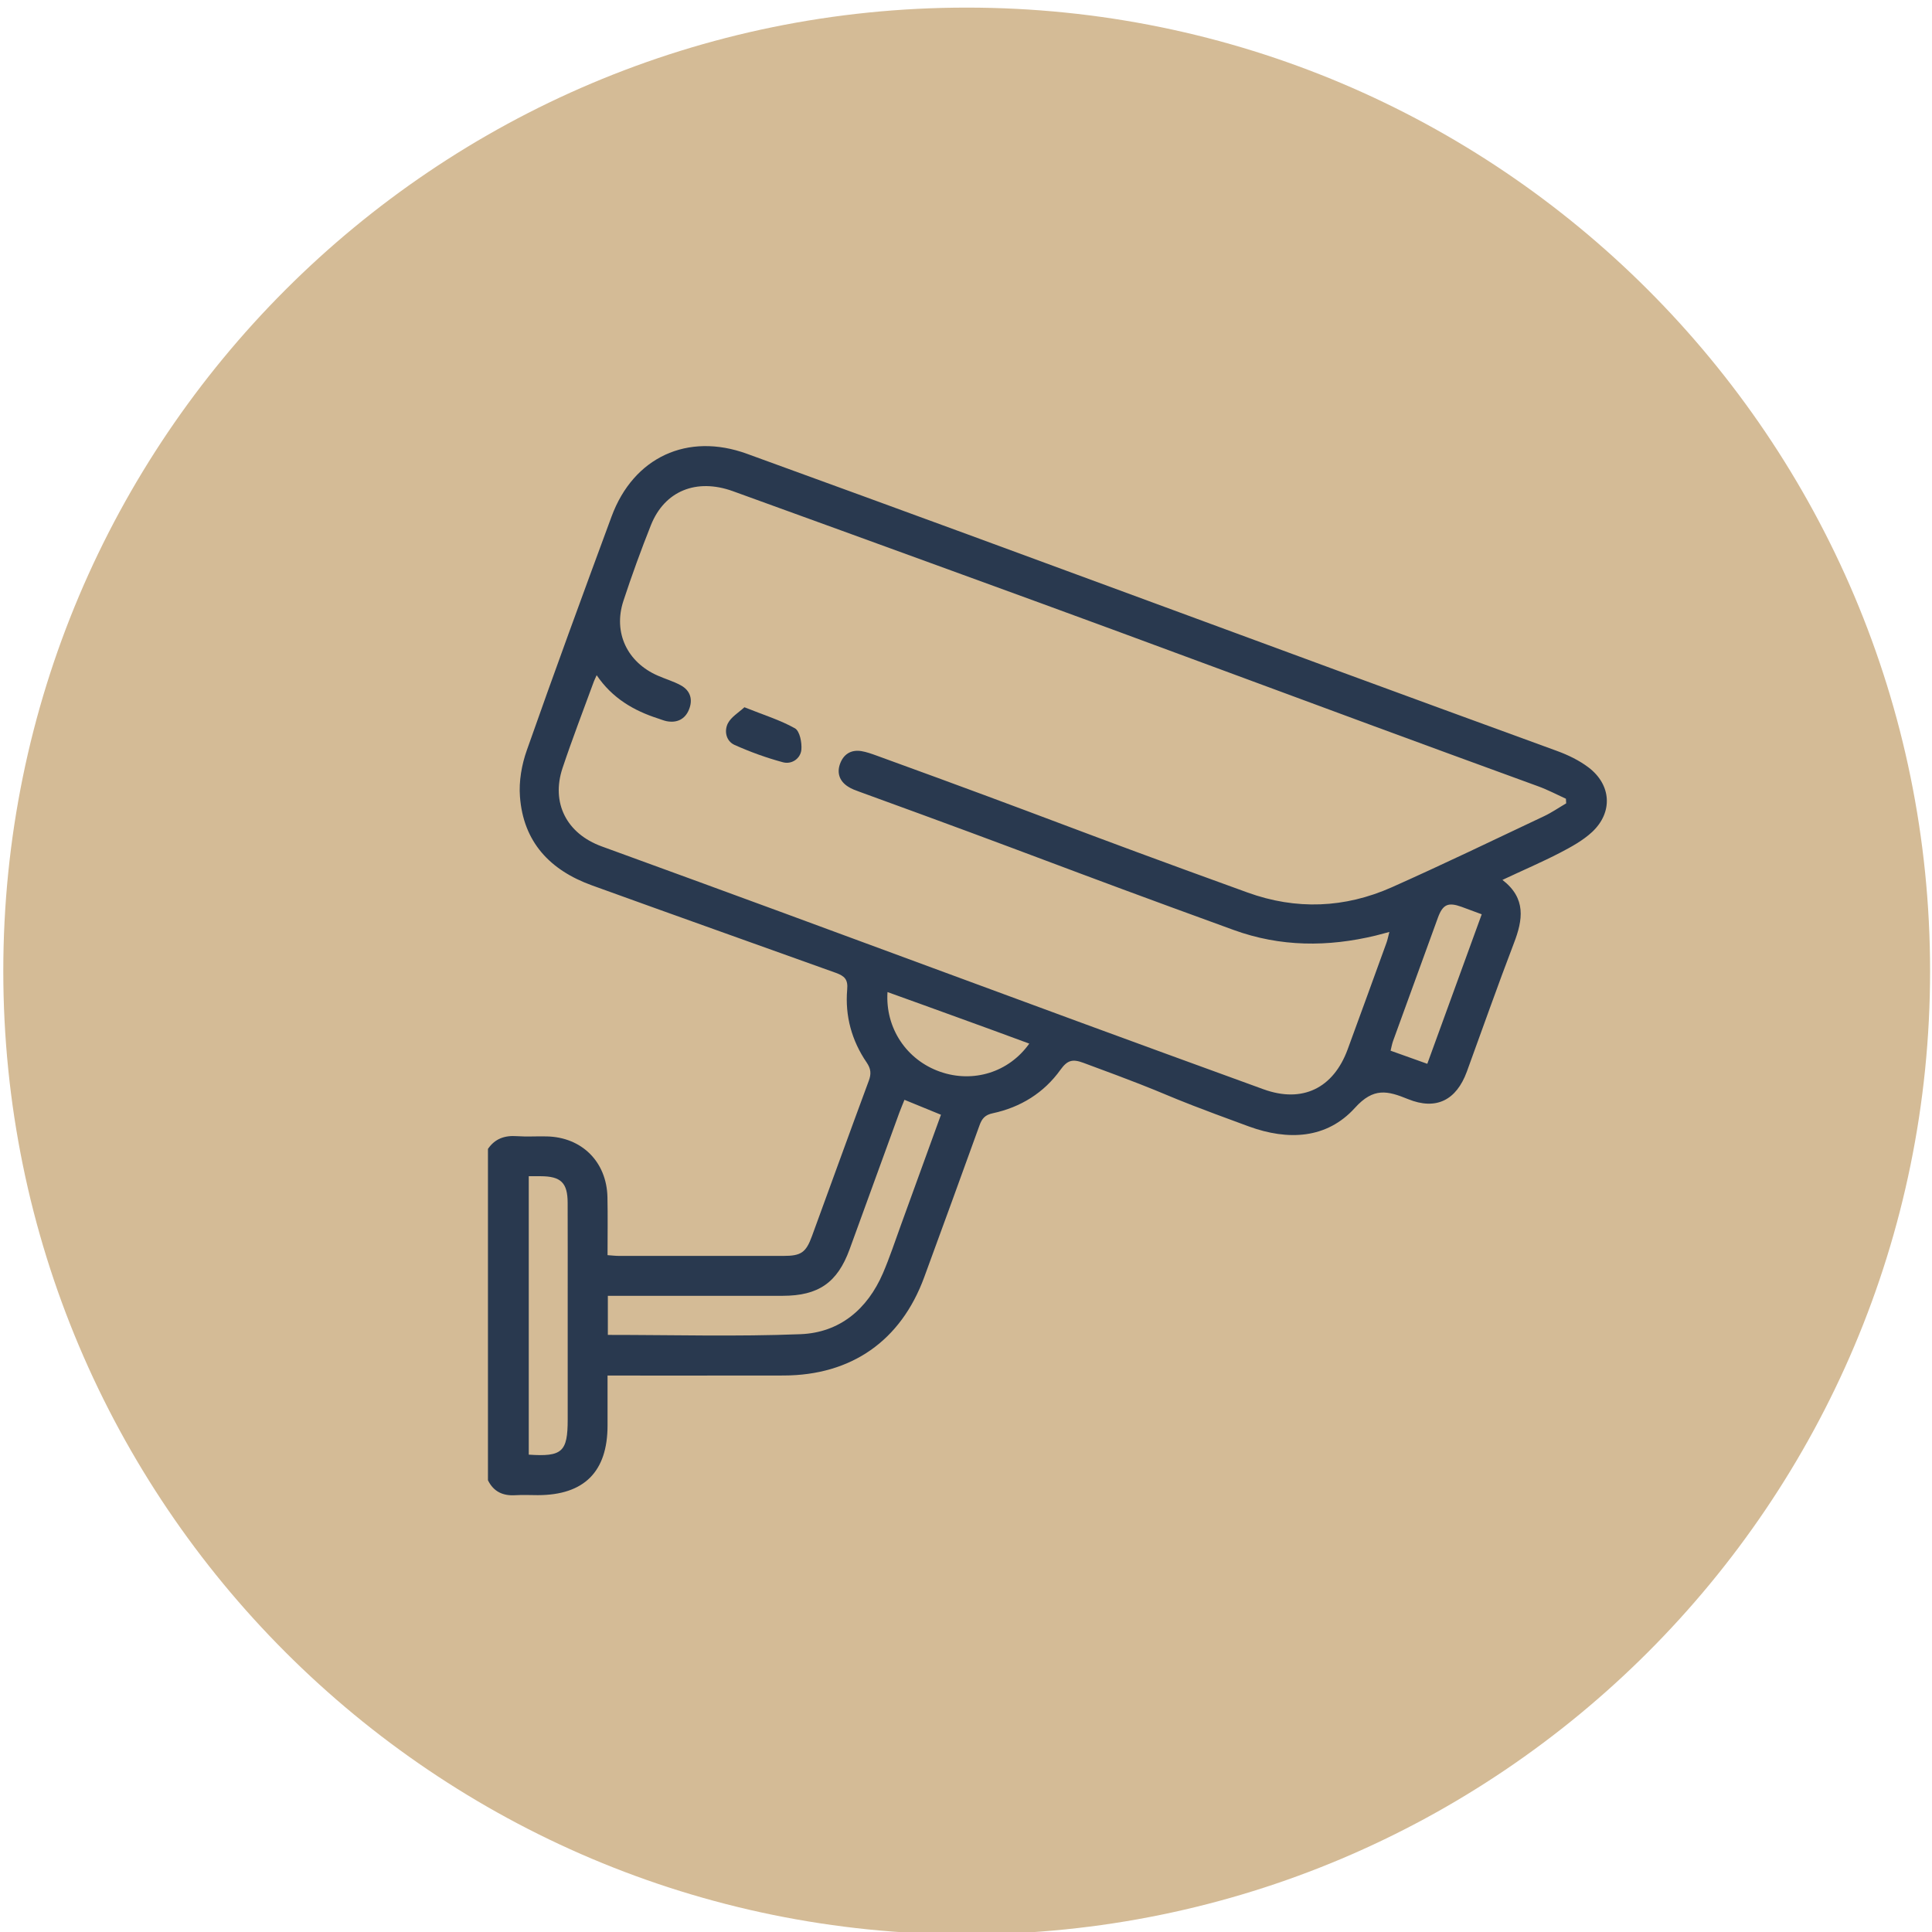
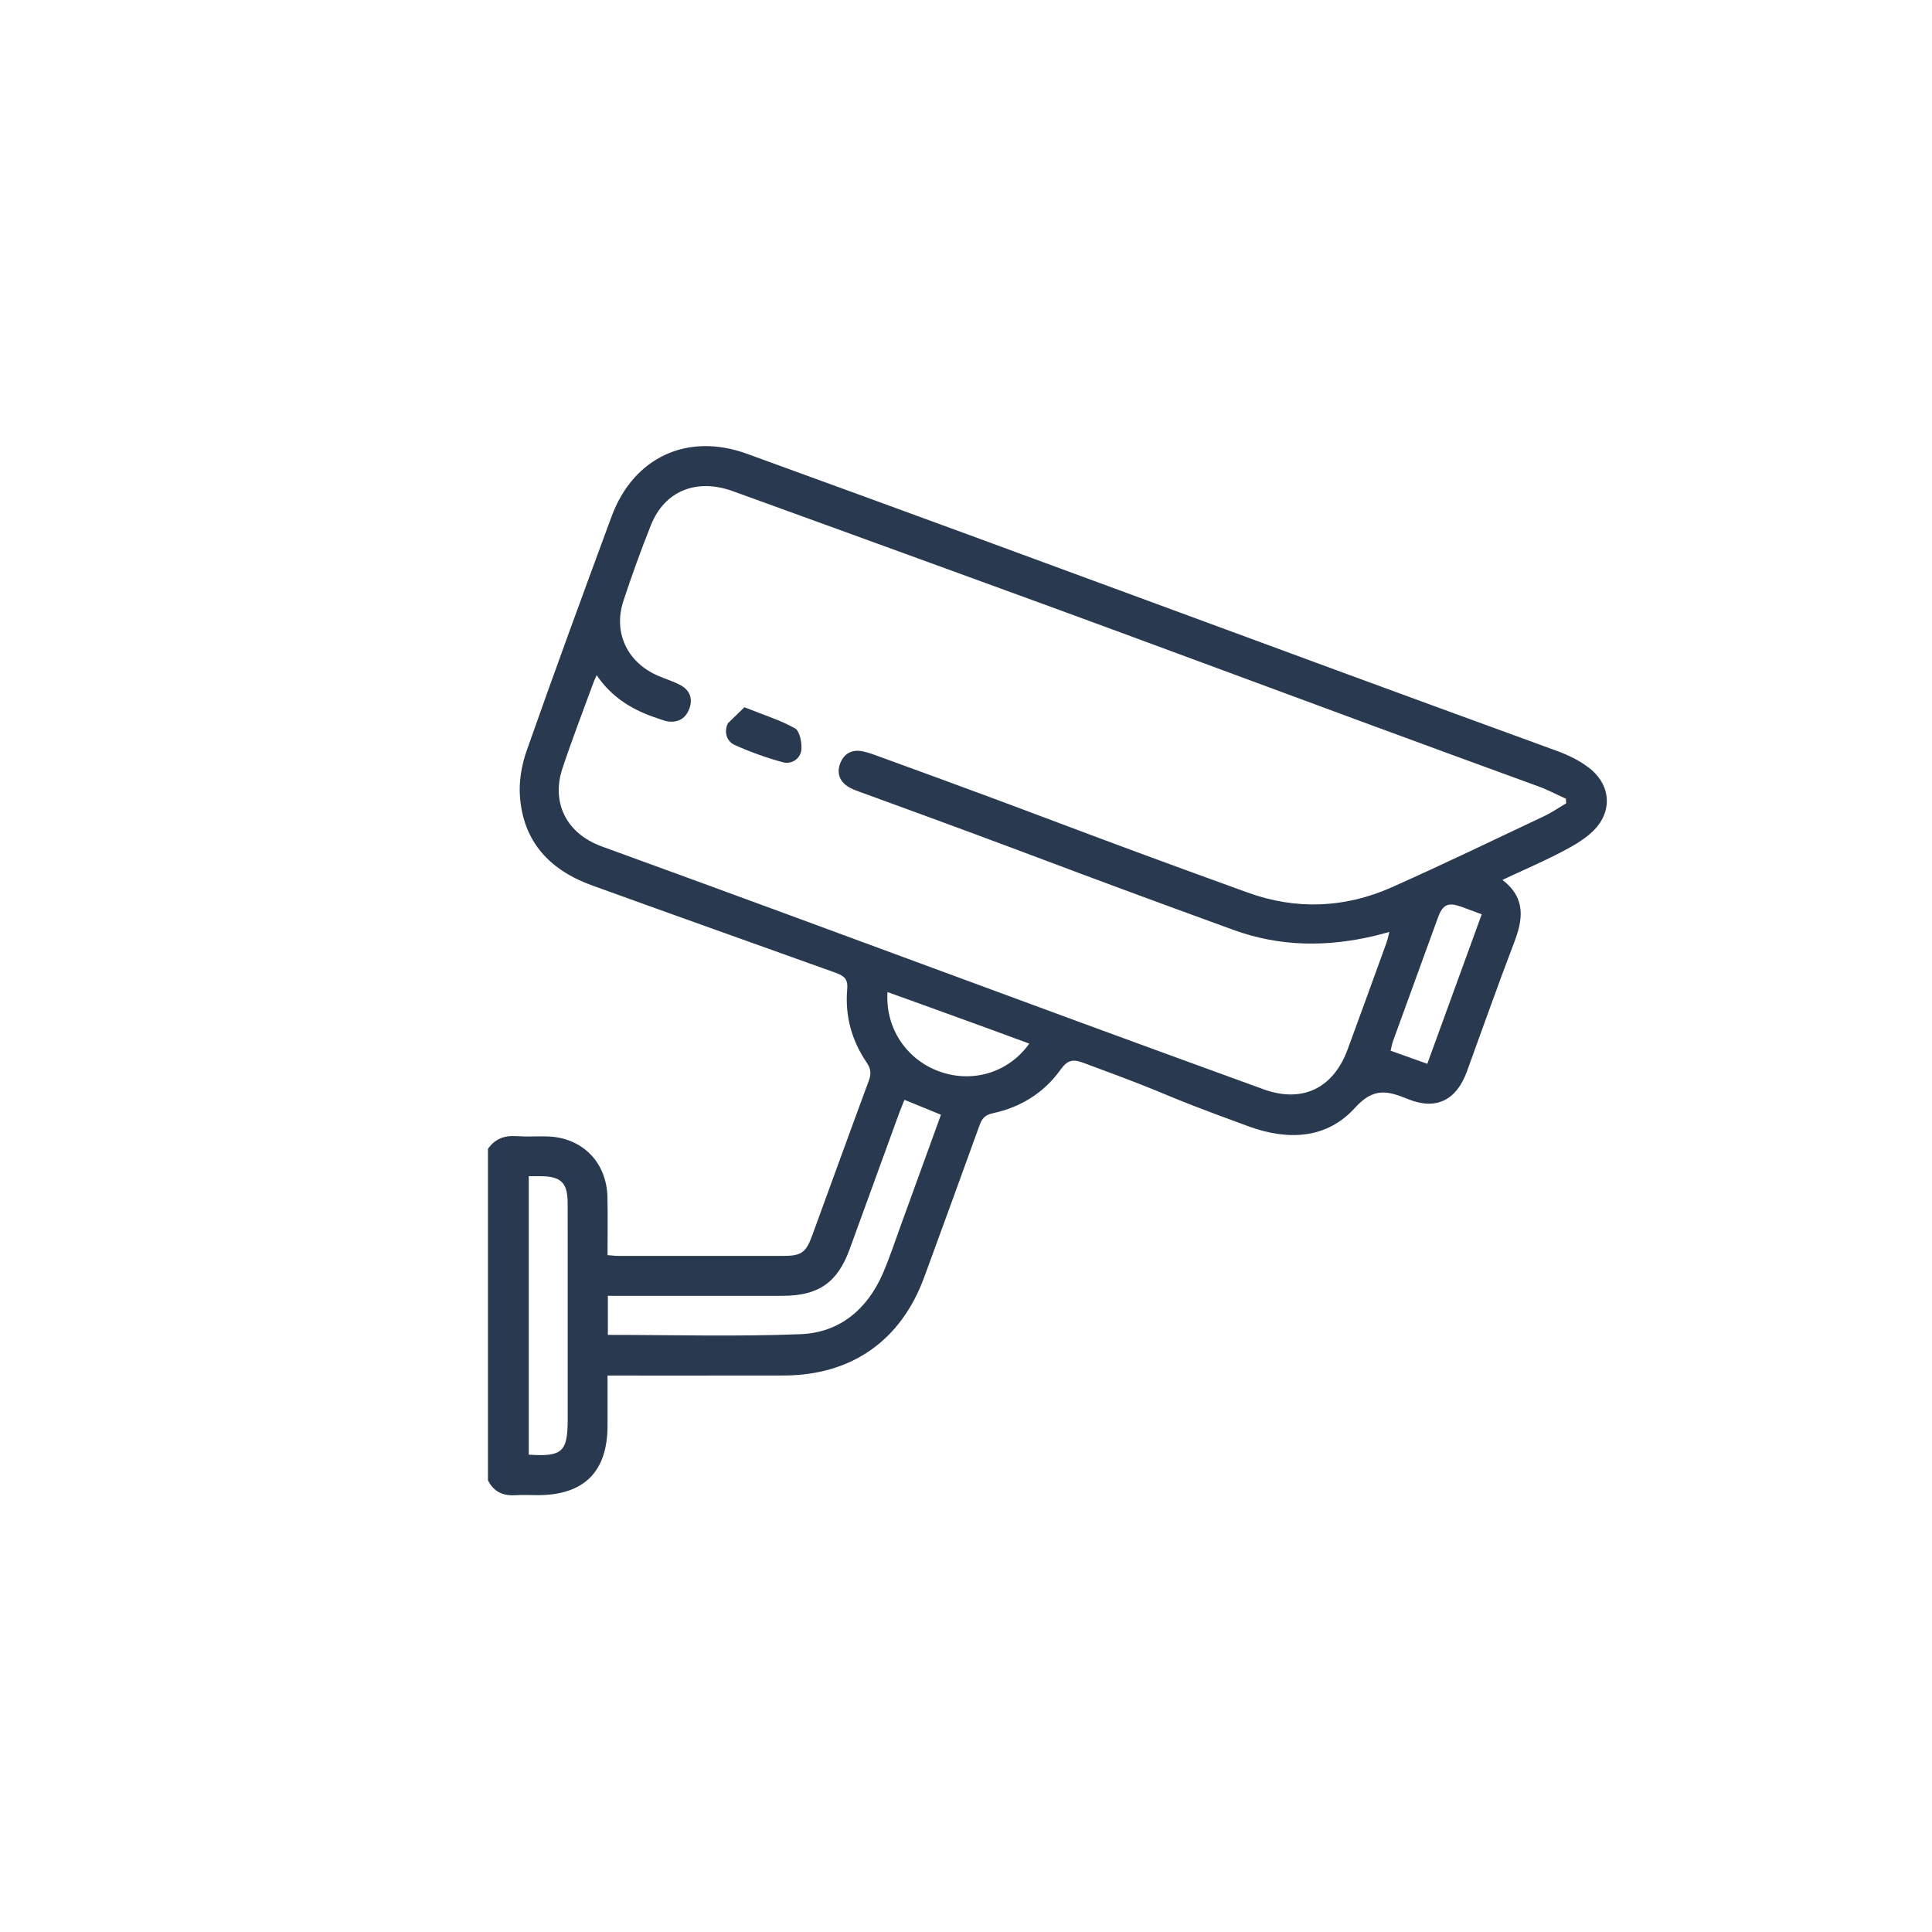
<svg xmlns="http://www.w3.org/2000/svg" width="100%" height="100%" viewBox="0 0 212 212" version="1.1" xml:space="preserve" style="fill-rule:evenodd;clip-rule:evenodd;stroke-linejoin:round;stroke-miterlimit:2;">
  <g transform="matrix(1,0,0,1,-4574.76,-10290.6)">
    <g transform="matrix(5.556,0,0,5.556,0,0)">
      <g transform="matrix(0,-1,-1,0,842.483,1852.31)">
-         <path d="M-19.027,-19.027C-29.535,-19.027 -38.054,-10.508 -38.054,0C-38.054,10.508 -29.535,19.027 -19.027,19.027C-8.519,19.027 0,10.508 0,0C0,-10.508 -8.519,-19.027 -19.027,-19.027" style="fill:rgb(212,187,150);fill-rule:nonzero;" />
-       </g>
+         </g>
    </g>
    <g transform="matrix(5.556,0,0,5.556,0,0)">
      <g transform="matrix(1,0,0,1,833.028,1867.55)">
        <path d="M0,7.301C0.138,7.098 0.331,7.032 0.57,7.049C0.767,7.063 0.963,7.049 1.16,7.054C1.855,7.068 2.345,7.557 2.36,8.254C2.368,8.63 2.362,9.006 2.362,9.399C2.448,9.405 2.519,9.414 2.59,9.414C3.672,9.415 4.754,9.415 5.836,9.414C6.185,9.414 6.281,9.348 6.4,9.021C6.774,7.998 7.144,6.975 7.522,5.954C7.572,5.819 7.565,5.72 7.48,5.595C7.184,5.162 7.05,4.674 7.095,4.152C7.113,3.952 7.042,3.886 6.872,3.824C5.069,3.177 3.854,2.747 2.054,2.096C1.224,1.796 0.698,1.239 0.632,0.341C0.609,0.041 0.666,-0.286 0.767,-0.571C1.31,-2.115 1.874,-3.652 2.441,-5.188C2.874,-6.361 3.941,-6.855 5.115,-6.428C11.676,-4.043 14.552,-2.951 21.111,-0.56C21.331,-0.48 21.552,-0.373 21.737,-0.233C22.189,0.111 22.221,0.654 21.808,1.041C21.626,1.21 21.396,1.336 21.173,1.452C20.812,1.639 20.437,1.799 20.036,1.988C20.509,2.352 20.44,2.777 20.262,3.239C19.94,4.08 19.642,4.929 19.333,5.775C19.126,6.339 18.726,6.543 18.171,6.317C17.767,6.153 17.492,6.081 17.122,6.491C16.567,7.104 15.802,7.14 15.027,6.857C12.906,6.081 13.881,6.382 11.761,5.601C11.546,5.521 11.444,5.547 11.307,5.738C10.98,6.194 10.521,6.478 9.973,6.596C9.817,6.628 9.756,6.702 9.708,6.836C9.347,7.836 8.983,8.835 8.616,9.835C8.155,11.091 7.179,11.773 5.839,11.776C4.692,11.778 3.545,11.777 2.362,11.777L2.362,12.762C2.362,13.676 1.9,14.138 0.986,14.139C0.839,14.139 0.691,14.131 0.543,14.14C0.297,14.156 0.112,14.072 0,13.845L0,7.301ZM21.295,0.476C21.294,0.445 21.292,0.415 21.29,0.385C21.108,0.302 20.929,0.207 20.741,0.139C15.651,-1.716 14.244,-2.27 9.151,-4.122C7.713,-4.645 6.275,-5.17 4.836,-5.69C4.116,-5.949 3.489,-5.695 3.219,-5.02C3.022,-4.525 2.84,-4.024 2.674,-3.519C2.471,-2.895 2.751,-2.309 3.355,-2.046C3.504,-1.98 3.665,-1.934 3.807,-1.856C4.002,-1.751 4.051,-1.568 3.968,-1.371C3.891,-1.185 3.731,-1.107 3.527,-1.147C3.471,-1.159 3.417,-1.181 3.363,-1.199C2.878,-1.355 2.454,-1.602 2.147,-2.055C2.116,-1.986 2.102,-1.958 2.091,-1.929C1.883,-1.361 1.665,-0.796 1.473,-0.221C1.244,0.465 1.551,1.074 2.249,1.327C7.833,3.36 9.733,4.094 15.317,6.123C16.083,6.401 16.696,6.105 16.979,5.335C17.236,4.635 17.49,3.936 17.744,3.235C17.767,3.173 17.779,3.107 17.803,3.016C17.69,3.046 17.612,3.067 17.534,3.087C16.589,3.315 15.652,3.313 14.728,2.977C11.036,1.635 11.029,1.589 7.337,0.247C7.26,0.219 7.181,0.191 7.114,0.147C6.947,0.042 6.888,-0.119 6.952,-0.3C7.019,-0.49 7.166,-0.589 7.374,-0.556C7.477,-0.539 7.579,-0.502 7.679,-0.466C11.349,0.867 11.331,0.909 15.002,2.237C15.96,2.584 16.922,2.547 17.852,2.133C18.861,1.683 19.857,1.203 20.857,0.73C21.01,0.658 21.149,0.561 21.295,0.476M2.368,10.974C3.653,10.974 4.915,11.01 6.172,10.96C6.945,10.93 7.493,10.469 7.801,9.756C7.933,9.448 8.039,9.128 8.153,8.813C8.418,8.086 8.682,7.357 8.947,6.626C8.698,6.524 8.467,6.429 8.226,6.331C8.19,6.422 8.155,6.503 8.124,6.587C7.797,7.487 7.469,8.387 7.142,9.285C6.902,9.942 6.527,10.201 5.823,10.202L2.368,10.202L2.368,10.974ZM0.806,7.84L0.806,13.339C1.467,13.384 1.575,13.285 1.575,12.643L1.575,10.16C1.575,9.561 1.576,8.964 1.574,8.365C1.573,7.969 1.441,7.841 1.039,7.84L0.806,7.84M10.691,5.221C10.209,5.043 9.751,4.875 9.291,4.709C8.827,4.539 8.363,4.374 7.891,4.203C7.845,4.916 8.268,5.545 8.931,5.777C9.581,6.004 10.286,5.791 10.691,5.221M19.627,2.667C19.471,2.609 19.349,2.564 19.227,2.519C18.962,2.424 18.858,2.472 18.762,2.733C18.465,3.546 18.17,4.358 17.875,5.172C17.855,5.229 17.844,5.292 17.827,5.361C18.071,5.447 18.299,5.529 18.552,5.62C18.912,4.629 19.265,3.659 19.627,2.667" style="fill:rgb(41,57,79);fill-rule:nonzero;" />
      </g>
    </g>
    <g transform="matrix(5.556,0,0,5.556,0,0)">
      <g transform="matrix(1,0,0,1,838.093,1867.26)">
-         <path d="M0,-1.132C0.373,-0.982 0.704,-0.881 0.998,-0.716C1.093,-0.662 1.138,-0.434 1.125,-0.293C1.107,-0.115 0.933,0 0.763,-0.045C0.435,-0.133 0.113,-0.25 -0.197,-0.389C-0.362,-0.465 -0.404,-0.664 -0.325,-0.817C-0.259,-0.942 -0.113,-1.028 0,-1.132" style="fill:rgb(41,57,79);fill-rule:nonzero;" />
+         <path d="M0,-1.132C0.373,-0.982 0.704,-0.881 0.998,-0.716C1.093,-0.662 1.138,-0.434 1.125,-0.293C1.107,-0.115 0.933,0 0.763,-0.045C0.435,-0.133 0.113,-0.25 -0.197,-0.389C-0.362,-0.465 -0.404,-0.664 -0.325,-0.817" style="fill:rgb(41,57,79);fill-rule:nonzero;" />
      </g>
    </g>
  </g>
</svg>